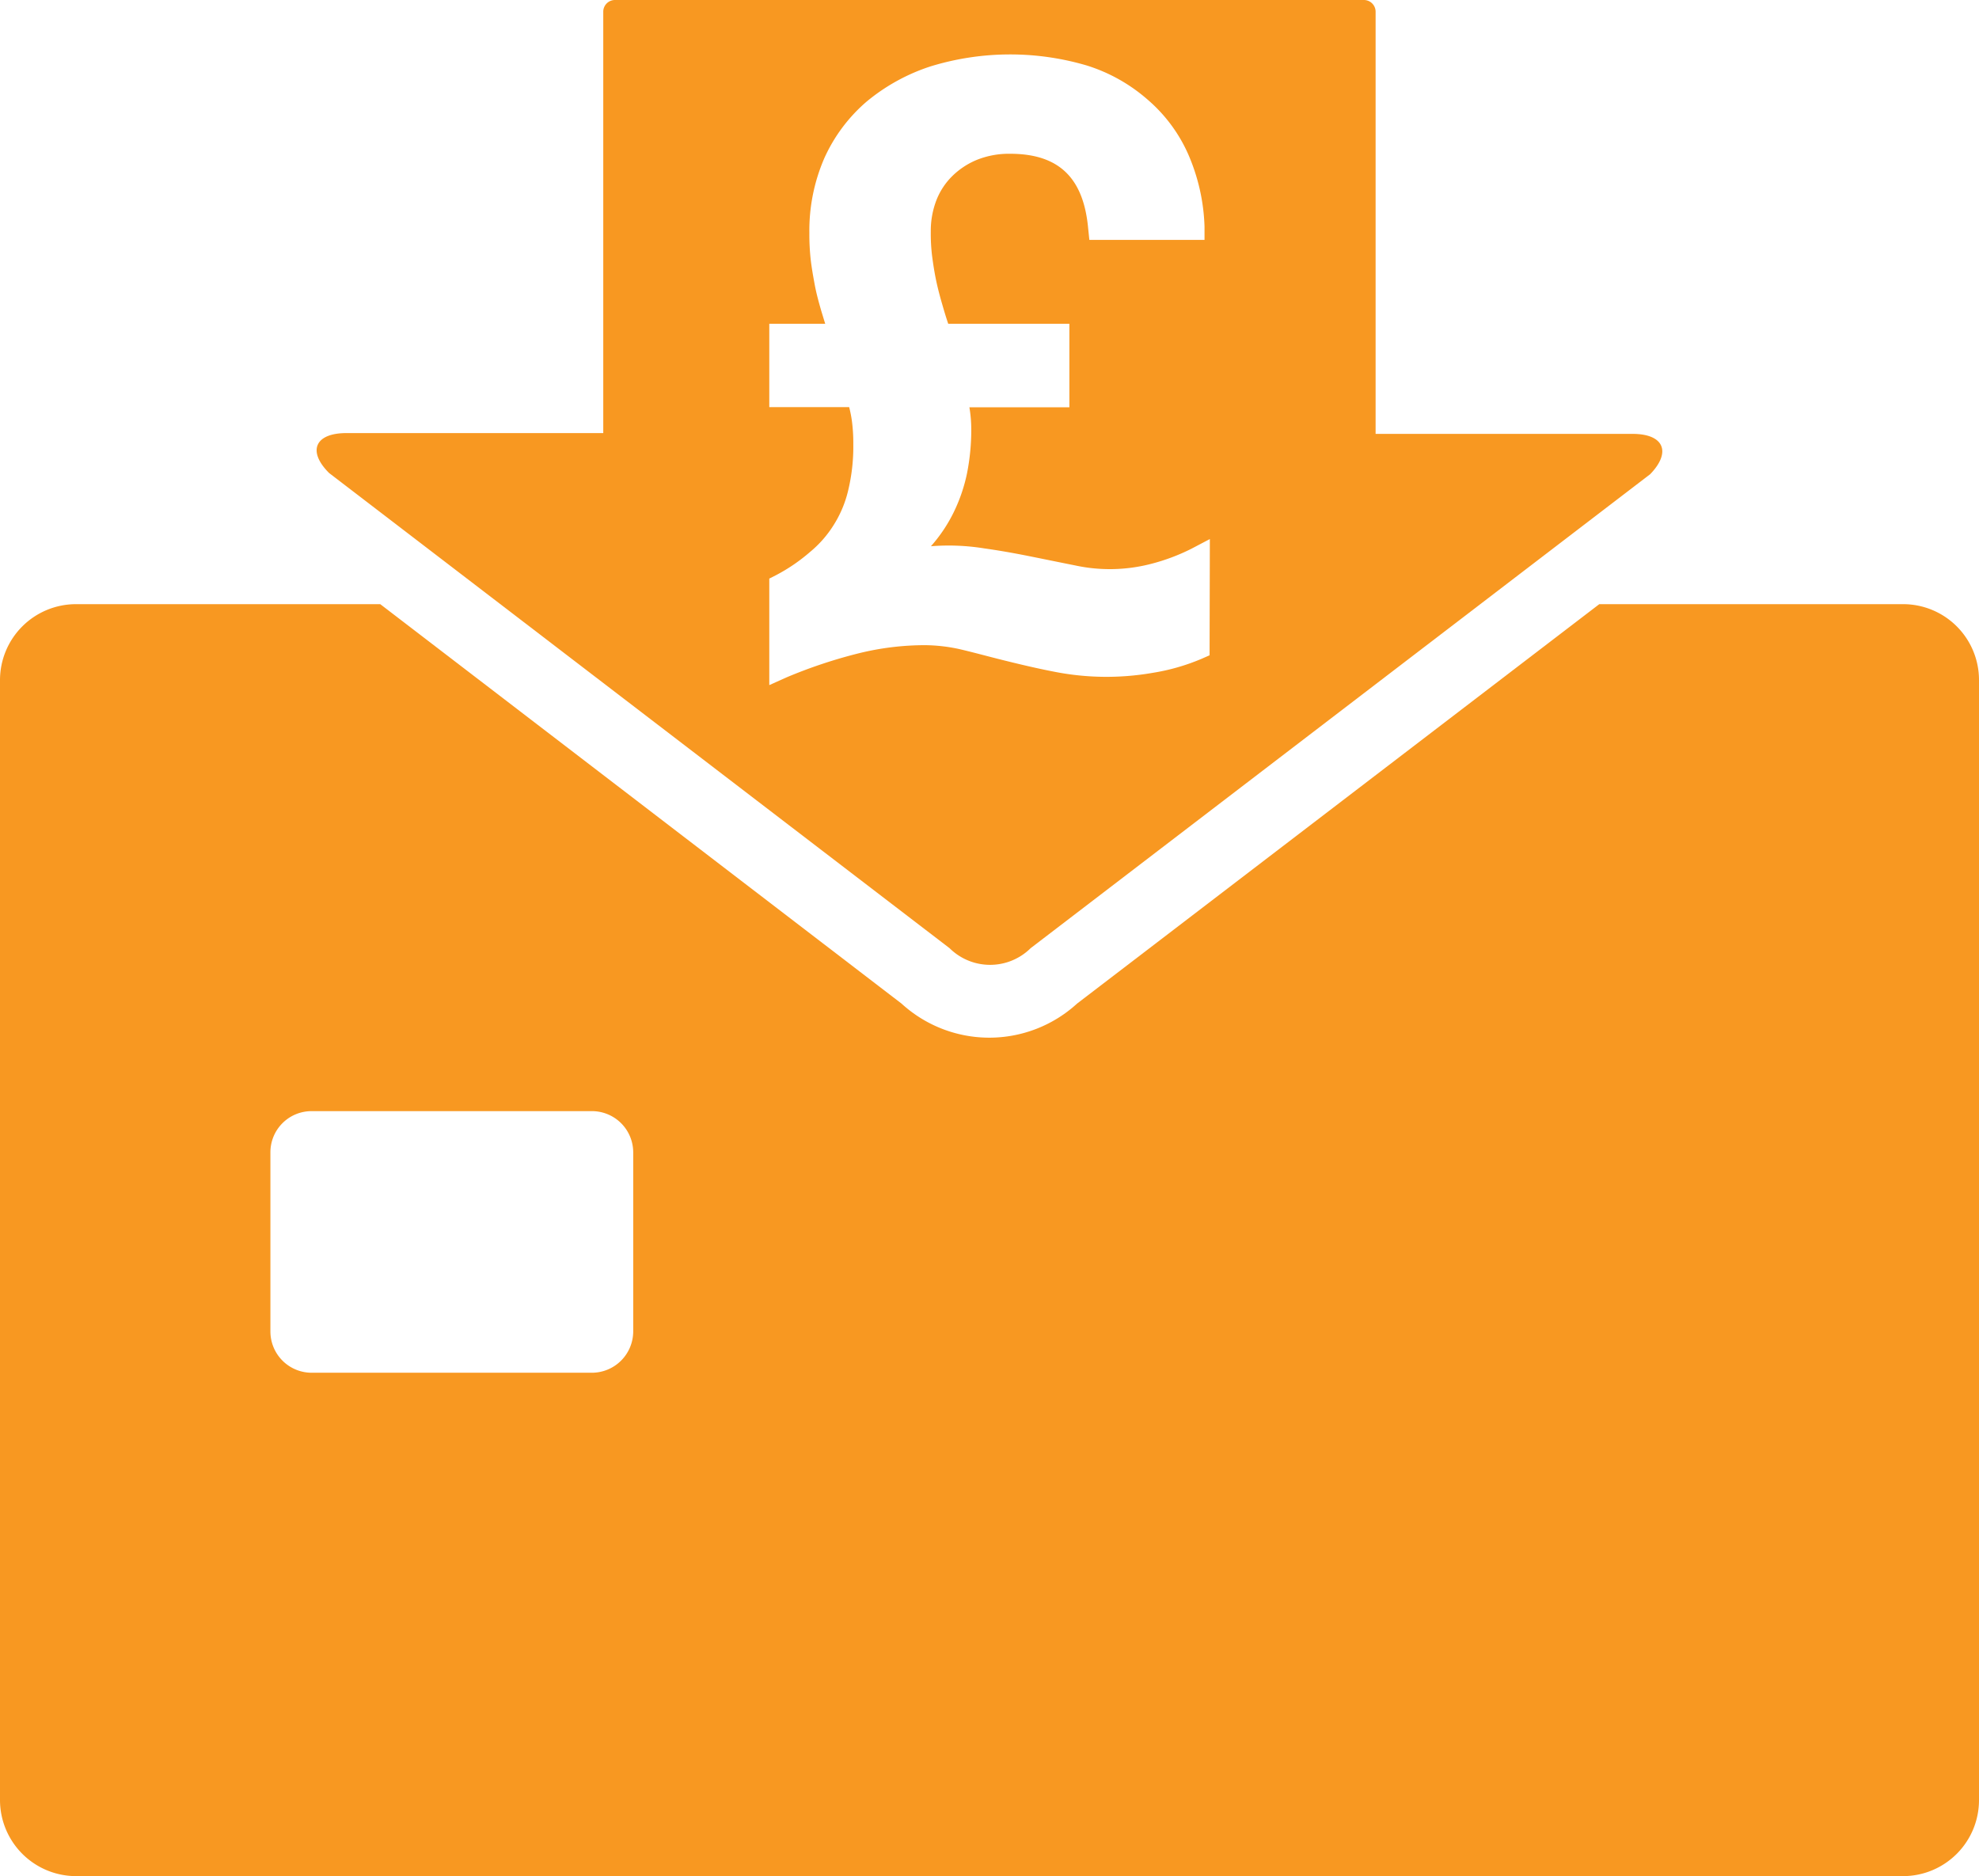
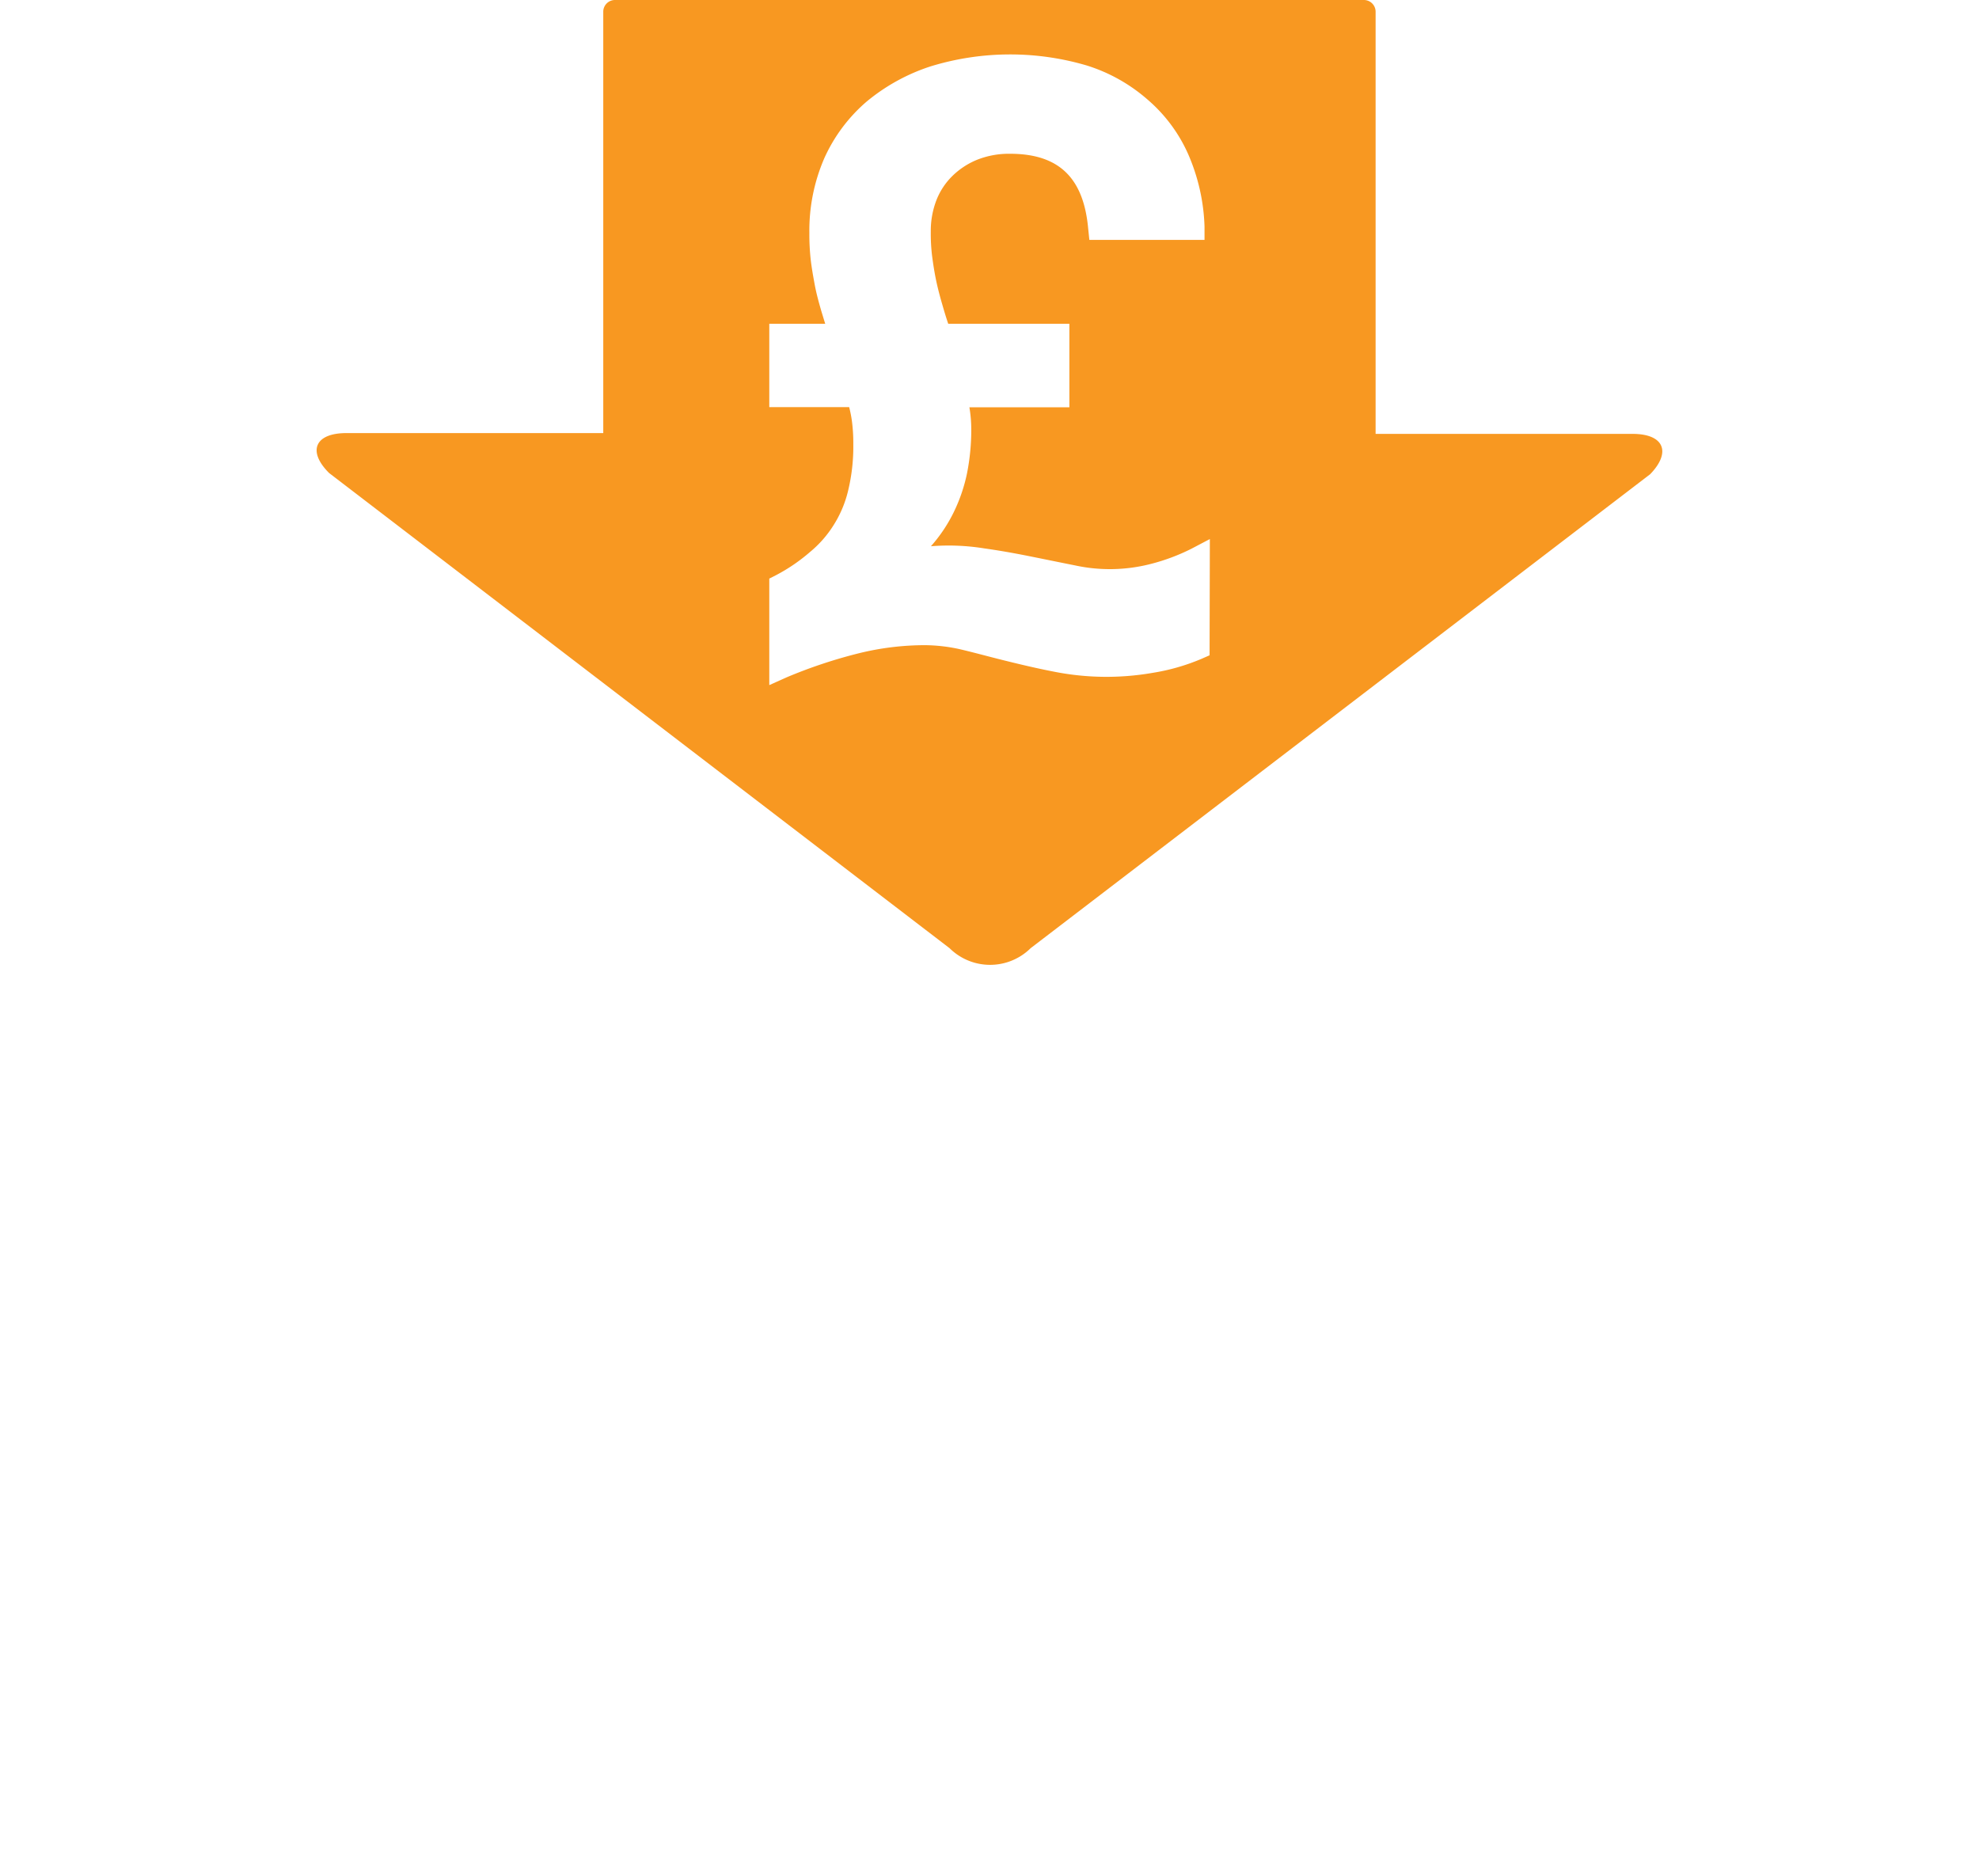
<svg xmlns="http://www.w3.org/2000/svg" id="Layer_3" data-name="Layer 3" viewBox="0 0 148.64 140.91">
  <defs>
    <style>.cls-1{fill:#f89821;}</style>
  </defs>
  <title>ico-prepaid-payment (A4)</title>
  <path class="cls-1" d="M123.3,37.13H104l0-31.72a.88.88,0,0,0-.87-.87H46.85a.88.88,0,0,0-.86.87V31.22s0,0,0,0v2.85h0v3H26.7c-2.38,0-2.94,1.37-1.3,3L72,75.76a4.33,4.33,0,0,0,6.09,0l46.53-35.6C126.23,38.5,125.66,37.13,123.3,37.13ZM91.53,53.76l-.59.26a15.75,15.75,0,0,1-3.69,1.06,20.23,20.23,0,0,1-7.46-.1c-1.24-.24-2.46-.53-3.67-.83s-2.29-.6-3.36-.85A12.62,12.62,0,0,0,70.18,53a20.83,20.83,0,0,0-5,.61,37,37,0,0,0-5.45,1.82L58.46,56v-8l.53-.27A13.22,13.22,0,0,0,61.52,46a8.34,8.34,0,0,0,1.76-2,8.5,8.5,0,0,0,1.1-2.6,14.07,14.07,0,0,0,.39-3.5,12.6,12.6,0,0,0-.11-1.78,9.14,9.14,0,0,0-.2-1h-6V28.86h4.2l-.29-.95c-.2-.69-.38-1.35-.5-2s-.23-1.27-.3-1.88a17.48,17.48,0,0,1-.1-2,13.66,13.66,0,0,1,1.12-5.6,12.19,12.19,0,0,1,3.17-4.25,14.58,14.58,0,0,1,4.8-2.65,20.36,20.36,0,0,1,11.75-.07A12.66,12.66,0,0,1,86.85,12a11.59,11.59,0,0,1,3.06,4.09,14.74,14.74,0,0,1,1.24,5.47l0,1H82.5l-.09-.87c-.35-3.82-2.22-5.6-5.87-5.6a6.47,6.47,0,0,0-2.47.45,5.74,5.74,0,0,0-1.87,1.23A5.18,5.18,0,0,0,71,19.61a6.39,6.39,0,0,0-.41,2.3,14,14,0,0,0,.1,1.87c.08.6.17,1.19.29,1.77s.28,1.2.47,1.85c.13.45.27.93.45,1.46H81v6.27H73.49a10,10,0,0,1,.14,1.61,16.74,16.74,0,0,1-.32,3.36,12.35,12.35,0,0,1-1,2.92,11.39,11.39,0,0,1-1.71,2.55l0,0a16.79,16.79,0,0,1,4,.16c1,.14,2.11.33,3.31.57s2.51.51,3.52.71a12.32,12.32,0,0,0,5.64-.1,15.06,15.06,0,0,0,3.09-1.15l1.39-.73Z" transform="translate(-0.68 -4.54)" />
-   <path class="cls-1" d="M143.64,49.92H120.8l-39.22,30a9.77,9.77,0,0,1-13.19,0l-39.15-30H6.37A5.71,5.71,0,0,0,.68,55.61v84.14a5.72,5.72,0,0,0,5.69,5.71H143.64a5.71,5.71,0,0,0,5.68-5.71V55.61A5.7,5.7,0,0,0,143.64,49.92Zm-95.4,54.63a3.11,3.11,0,0,1-3.1,3.1H24.08a3.1,3.1,0,0,1-3.09-3.1V91.06A3.09,3.09,0,0,1,24.08,88H45.14a3.1,3.1,0,0,1,3.1,3.09Z" transform="translate(-0.68 -4.54)" />
</svg>